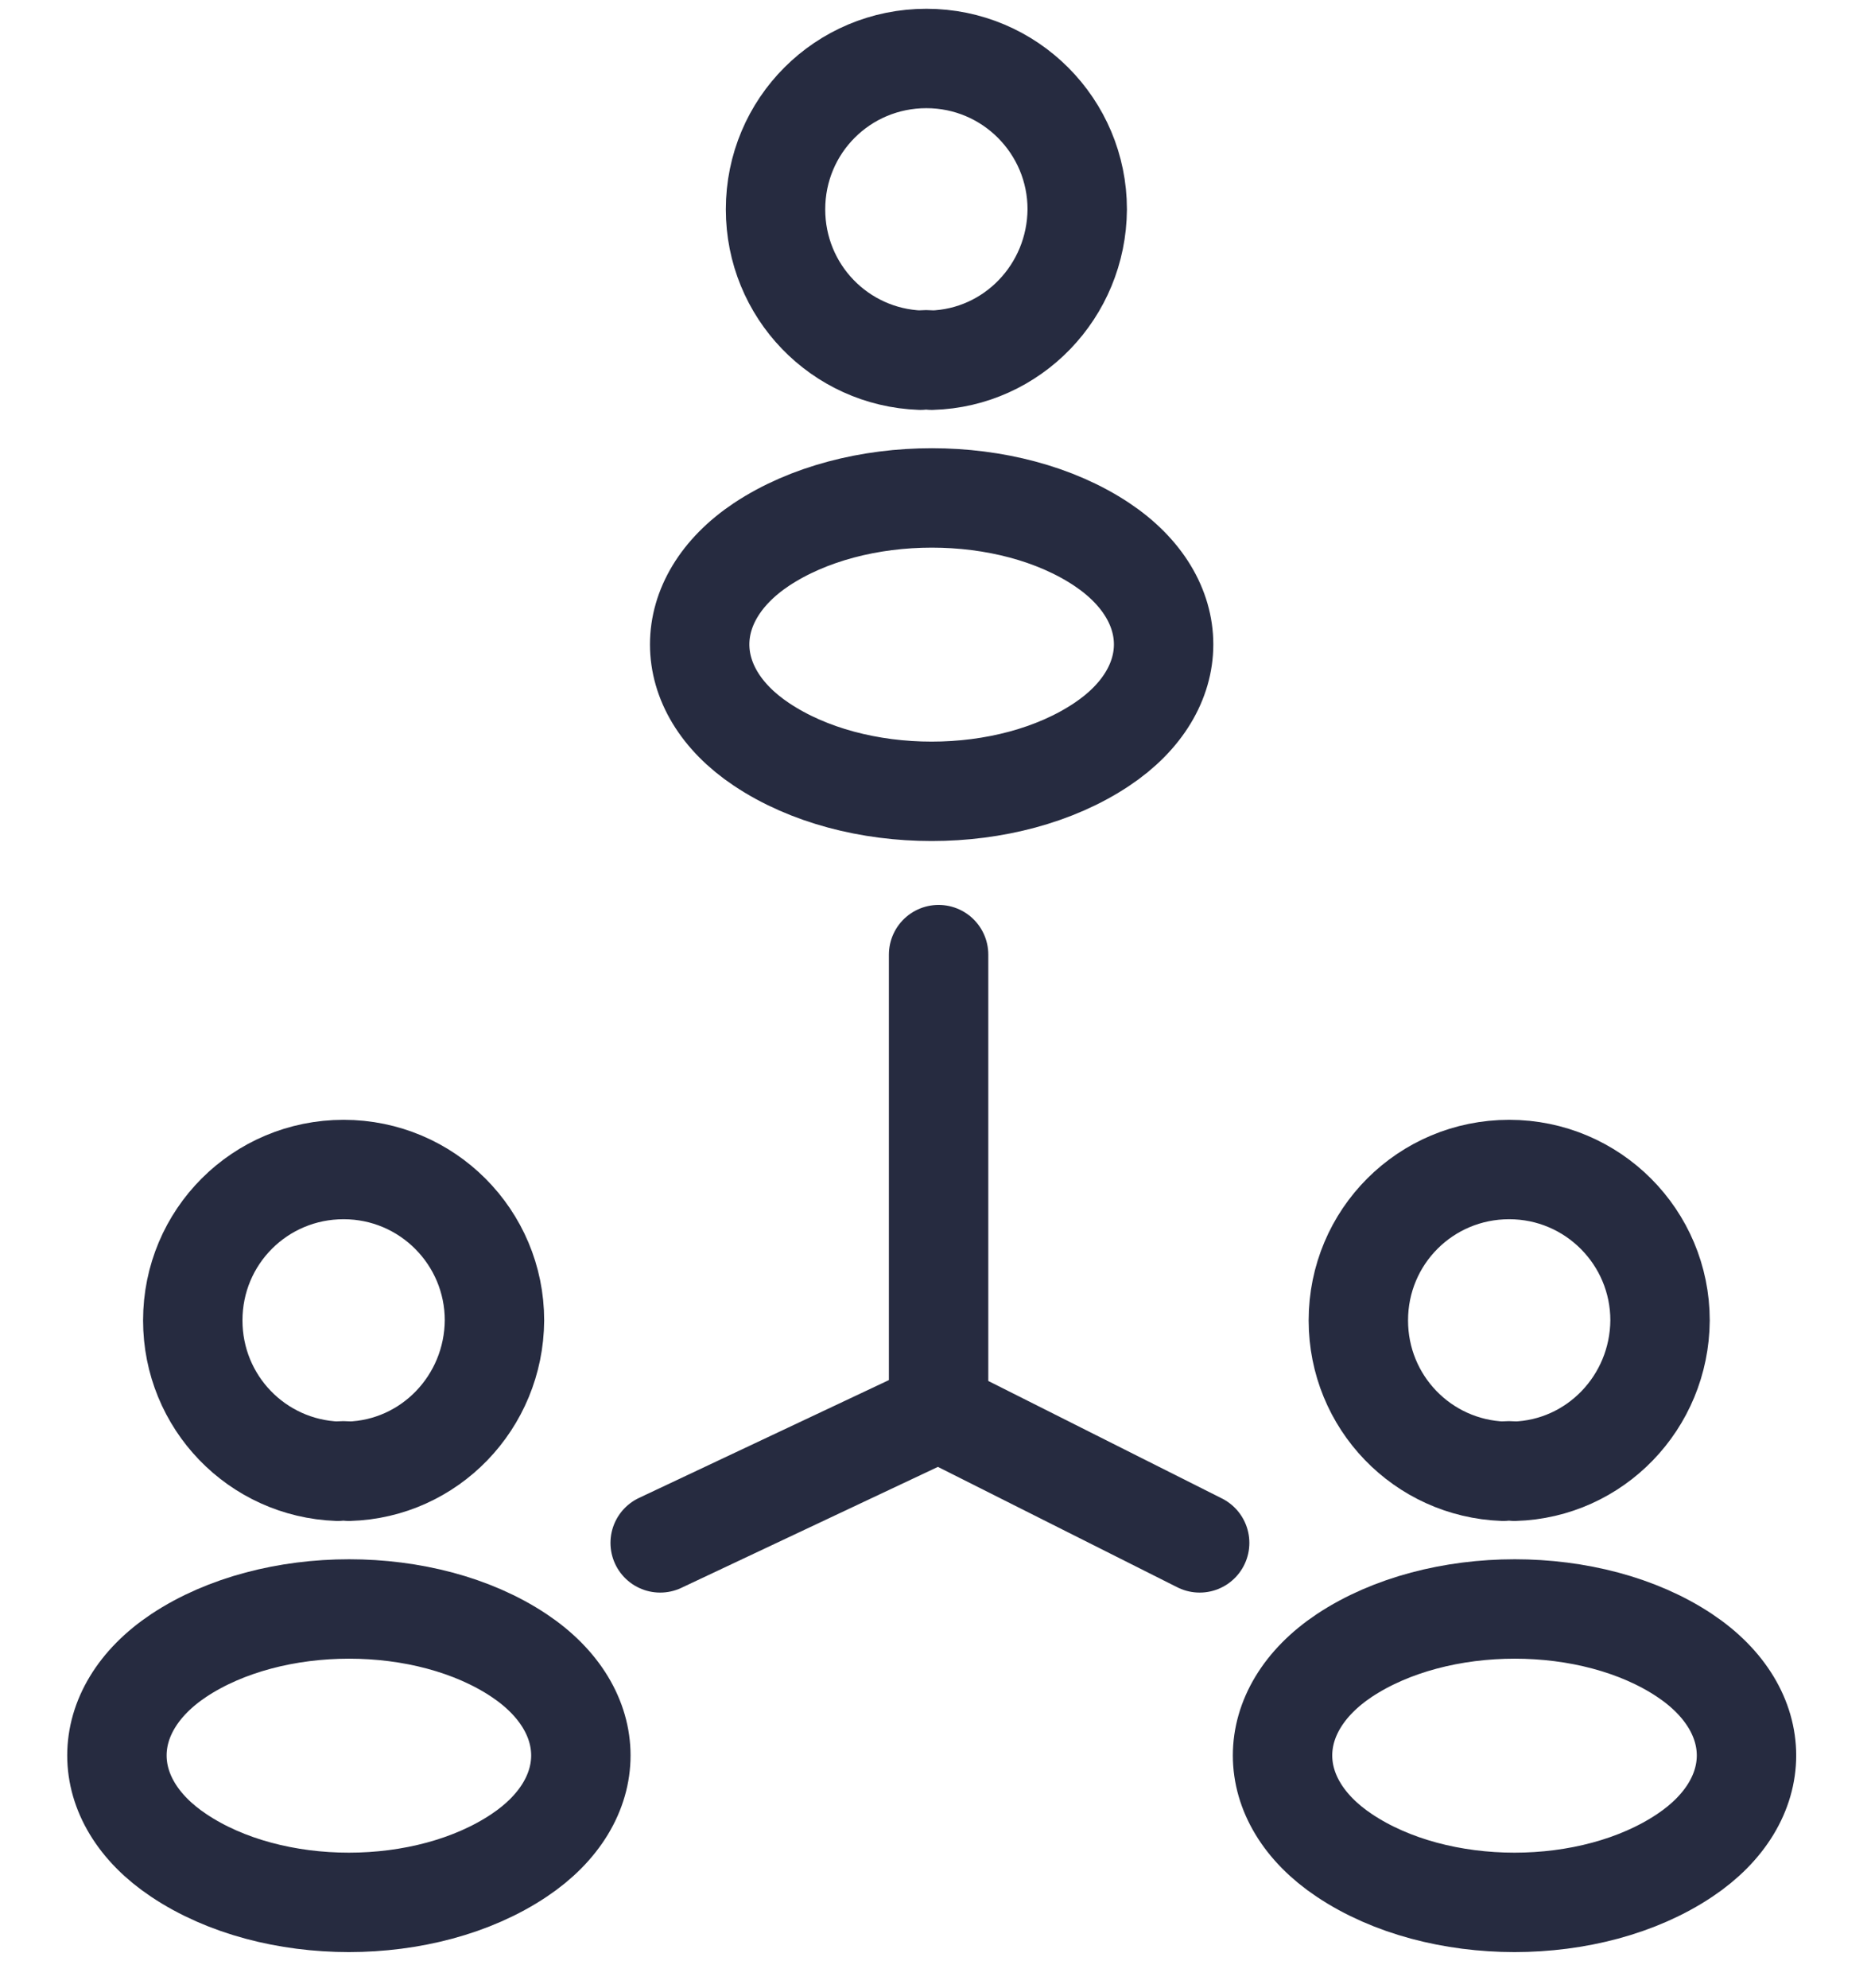
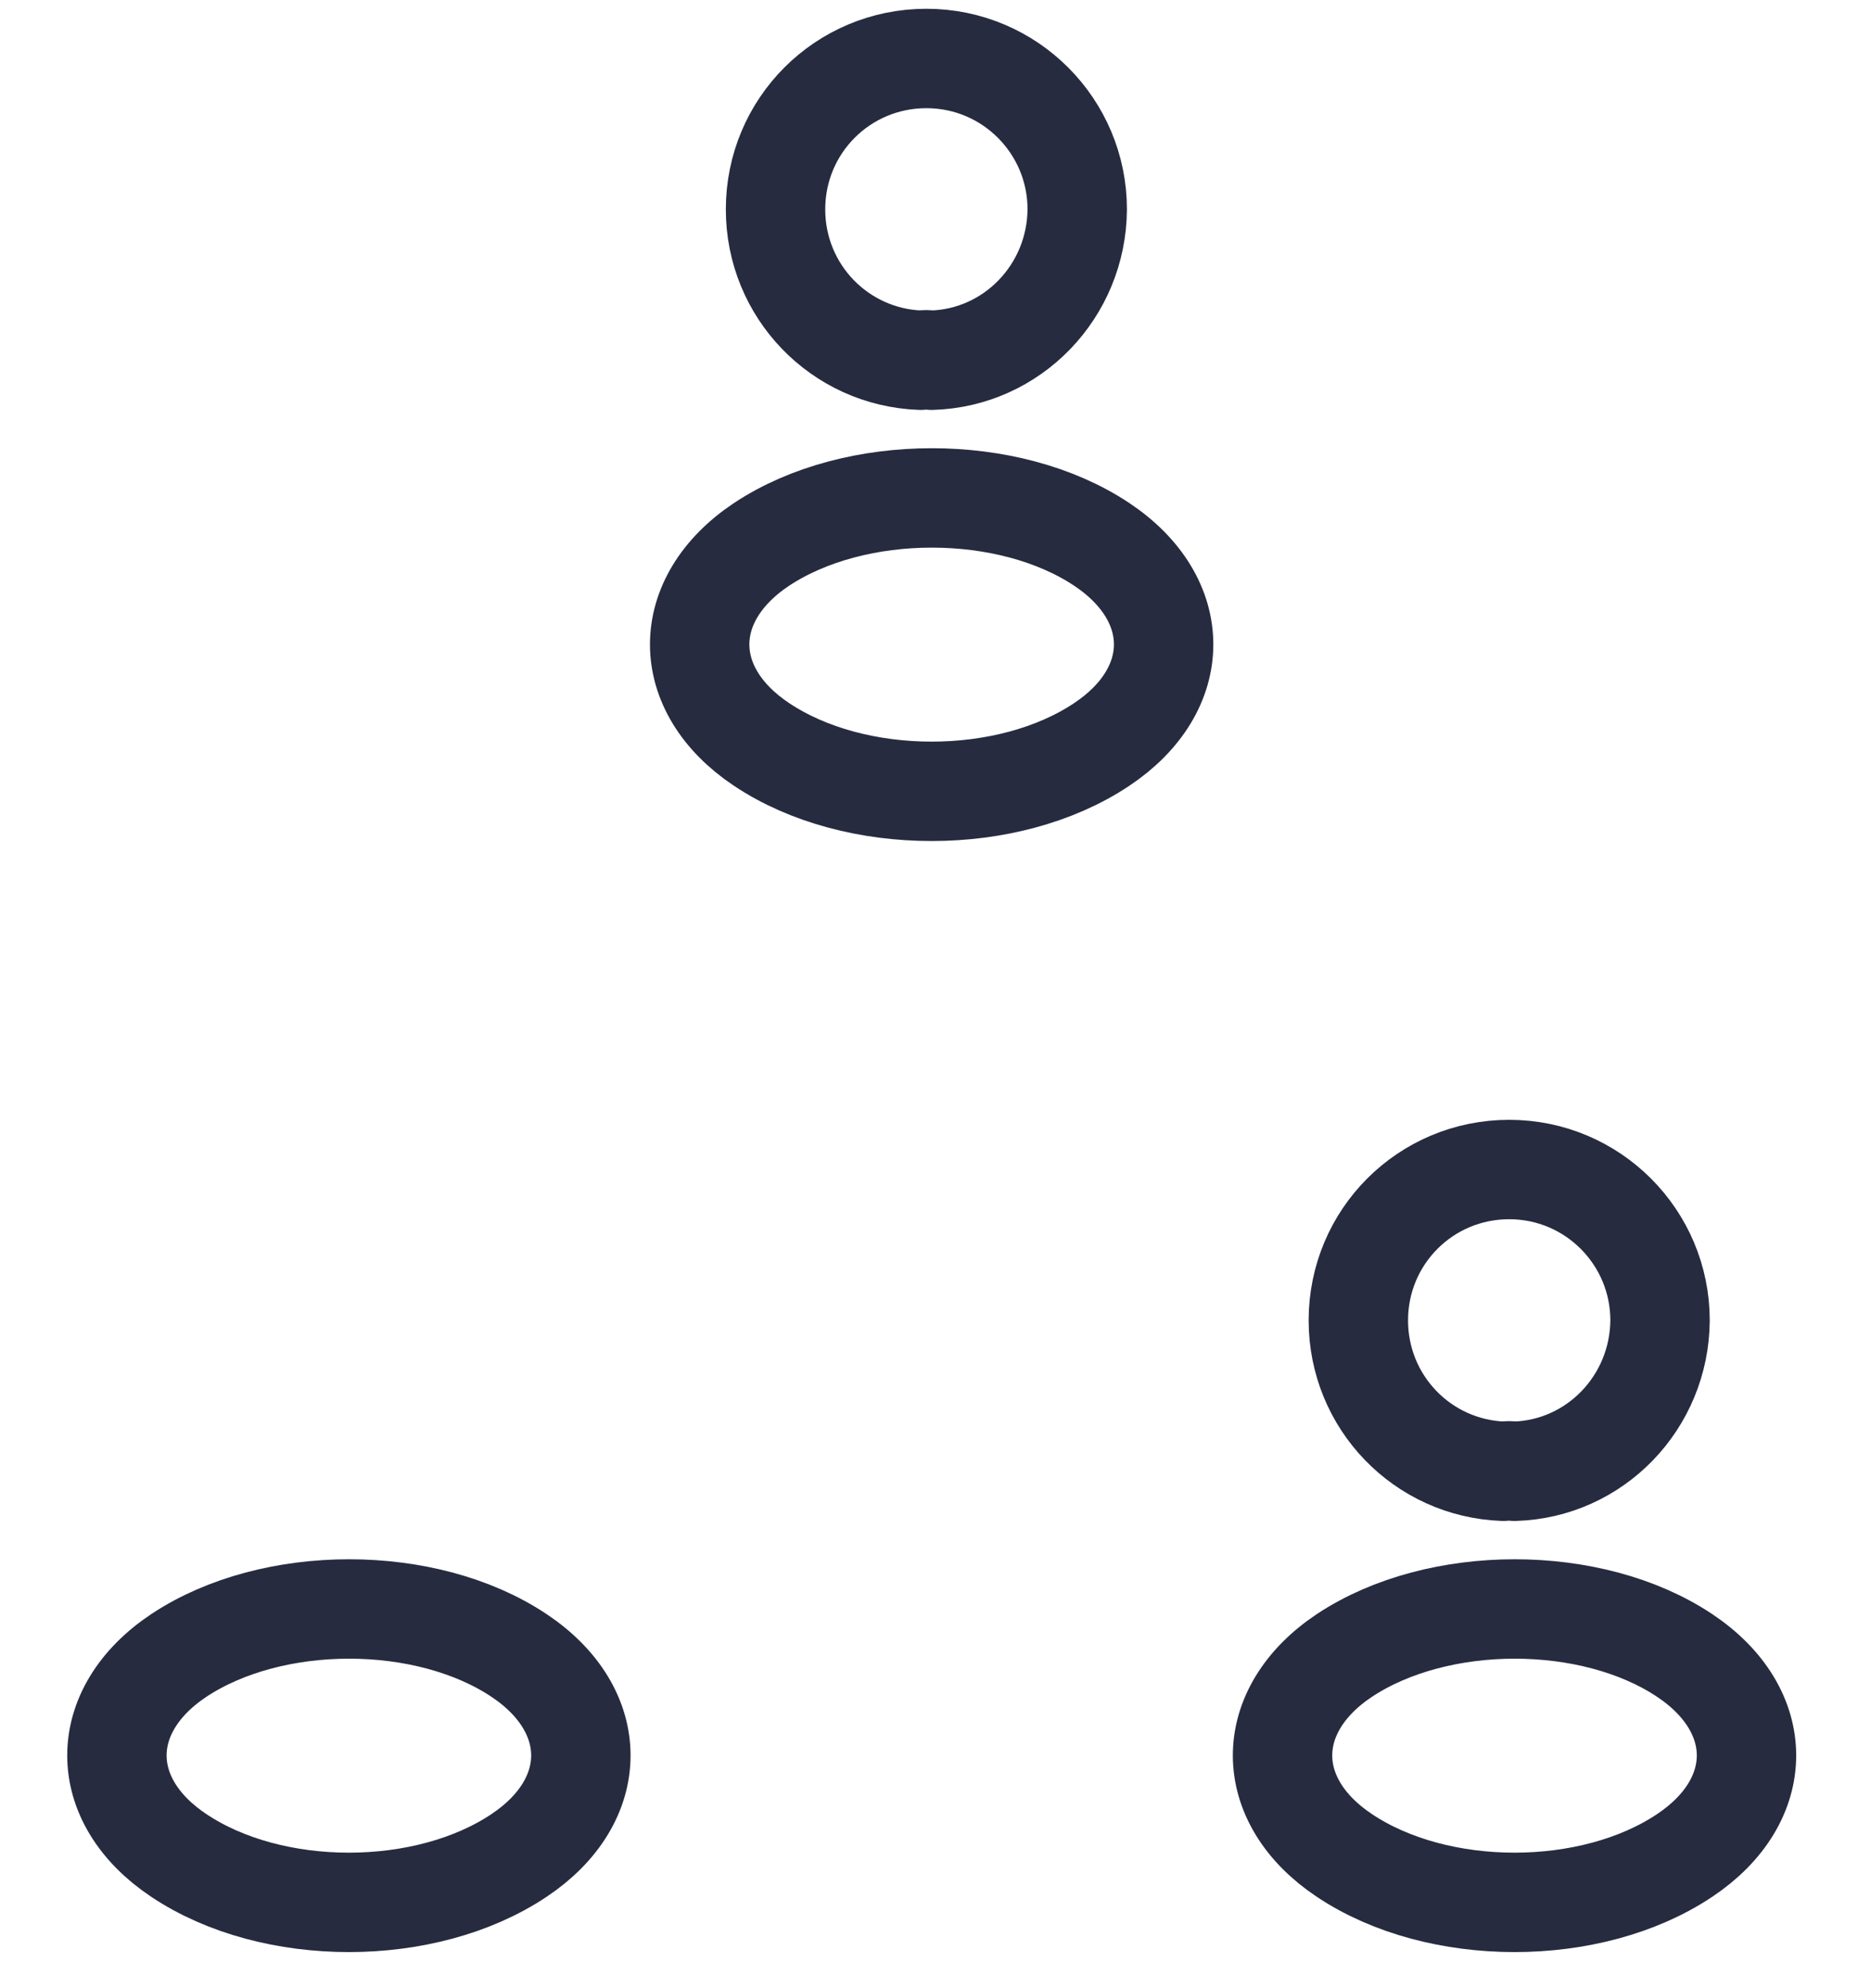
<svg xmlns="http://www.w3.org/2000/svg" width="32" height="34" viewBox="0 0 32 34" fill="none">
-   <path d="M16.053 16.325V24.14M16.053 24.14L20.518 26.385M16.053 24.14L11.291 26.385" stroke="#262B40" stroke-width="1.7" stroke-linecap="round" />
  <path d="M15.934 6.16C15.874 6.15 15.804 6.15 15.744 6.16C14.364 6.11 13.264 4.98 13.264 3.58C13.264 2.15 14.414 1 15.844 1C17.274 1 18.424 2.16 18.424 3.58C18.414 4.98 17.314 6.12 15.934 6.16Z" stroke="#262B40" stroke-width="1.7" stroke-linecap="round" stroke-linejoin="round" />
  <path d="M13.024 9.31C11.614 10.25 11.614 11.79 13.024 12.73C14.624 13.8 17.244 13.8 18.844 12.73C20.254 11.79 20.254 10.25 18.844 9.31C17.254 8.25 14.624 8.25 13.024 9.31Z" stroke="#262B40" stroke-width="1.7" stroke-linecap="round" stroke-linejoin="round" />
  <path d="M25.902 25.16C25.842 25.15 25.772 25.15 25.712 25.16C24.332 25.11 23.232 23.98 23.232 22.58C23.232 21.15 24.382 20 25.812 20C27.242 20 28.392 21.16 28.392 22.58C28.382 23.98 27.282 25.12 25.902 25.16Z" stroke="#262B40" stroke-width="1.7" stroke-linecap="round" stroke-linejoin="round" />
  <path d="M22.993 28.31C21.583 29.25 21.583 30.79 22.993 31.73C24.593 32.8 27.213 32.8 28.813 31.73C30.223 30.79 30.223 29.25 28.813 28.31C27.223 27.25 24.593 27.25 22.993 28.31Z" stroke="#262B40" stroke-width="1.7" stroke-linecap="round" stroke-linejoin="round" />
-   <path d="M5.967 25.16C5.907 25.15 5.837 25.15 5.777 25.16C4.397 25.11 3.297 23.98 3.297 22.58C3.297 21.15 4.447 20 5.877 20C7.307 20 8.457 21.16 8.457 22.58C8.447 23.98 7.347 25.12 5.967 25.16Z" stroke="#262B40" stroke-width="1.7" stroke-linecap="round" stroke-linejoin="round" />
  <path d="M3.058 28.31C1.647 29.25 1.647 30.79 3.058 31.73C4.657 32.8 7.277 32.8 8.877 31.73C10.287 30.79 10.287 29.25 8.877 28.31C7.287 27.25 4.657 27.25 3.058 28.31Z" stroke="#262B40" stroke-width="1.7" stroke-linecap="round" stroke-linejoin="round" />
</svg>